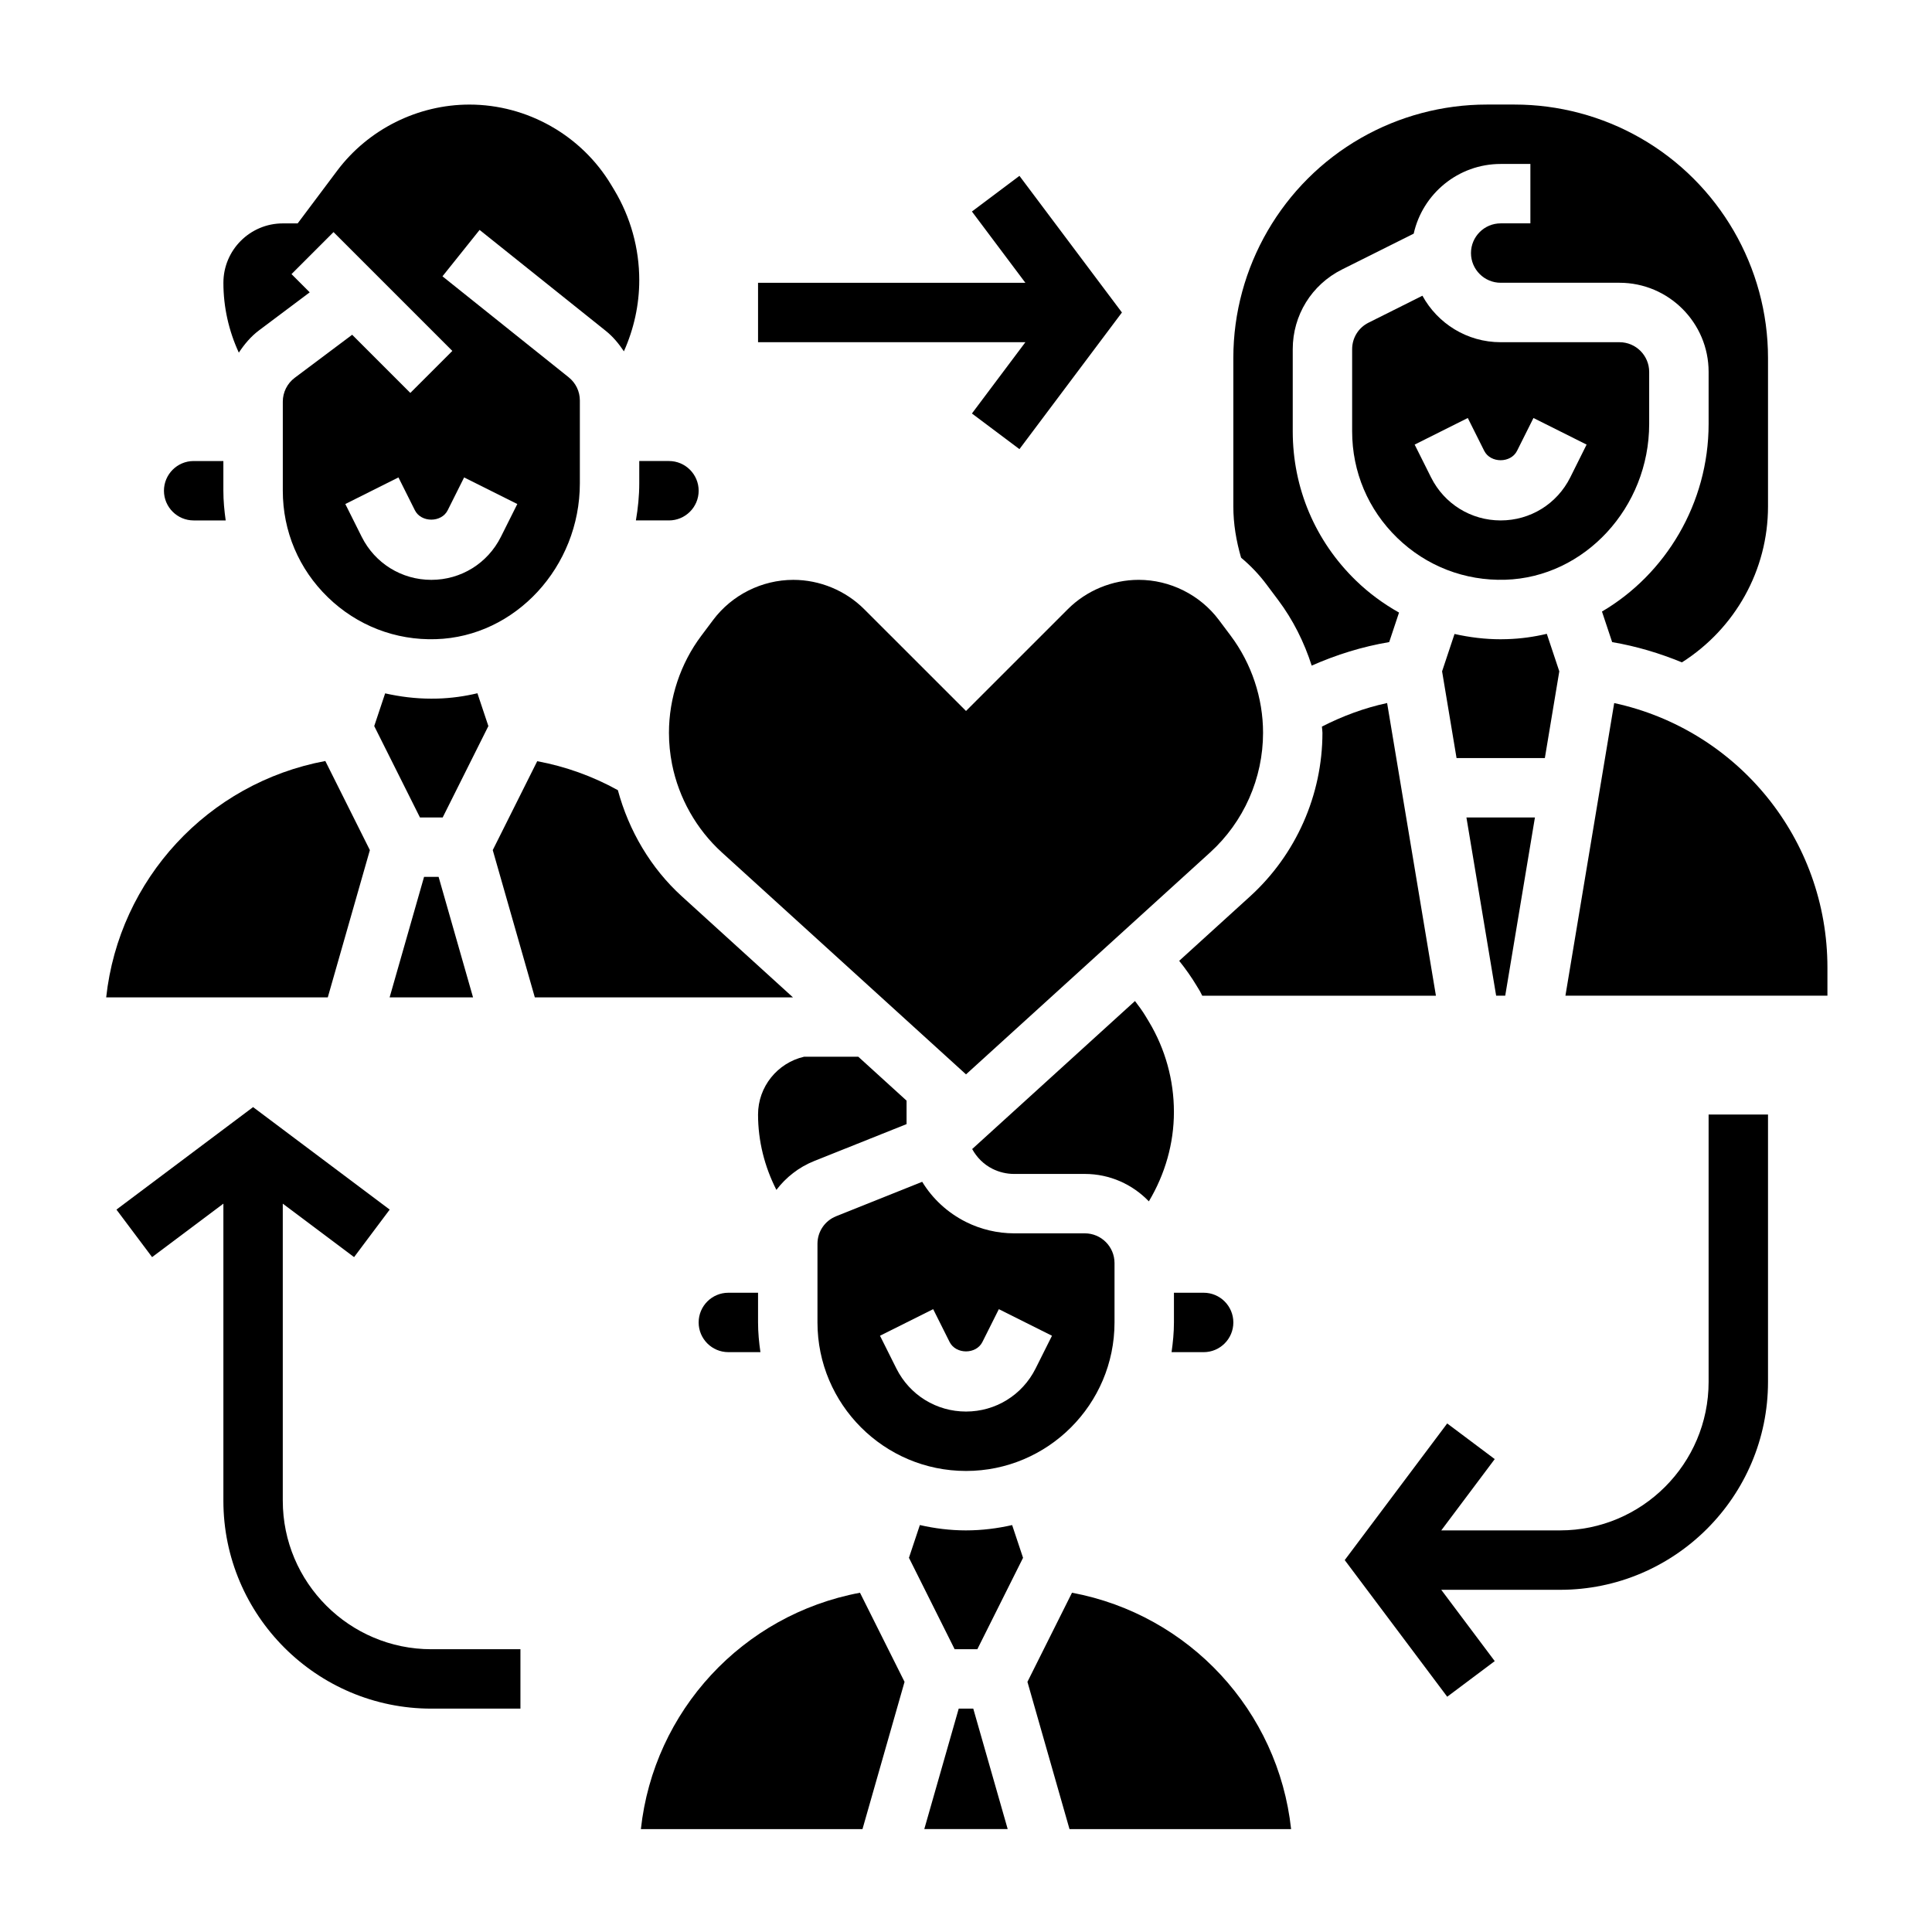
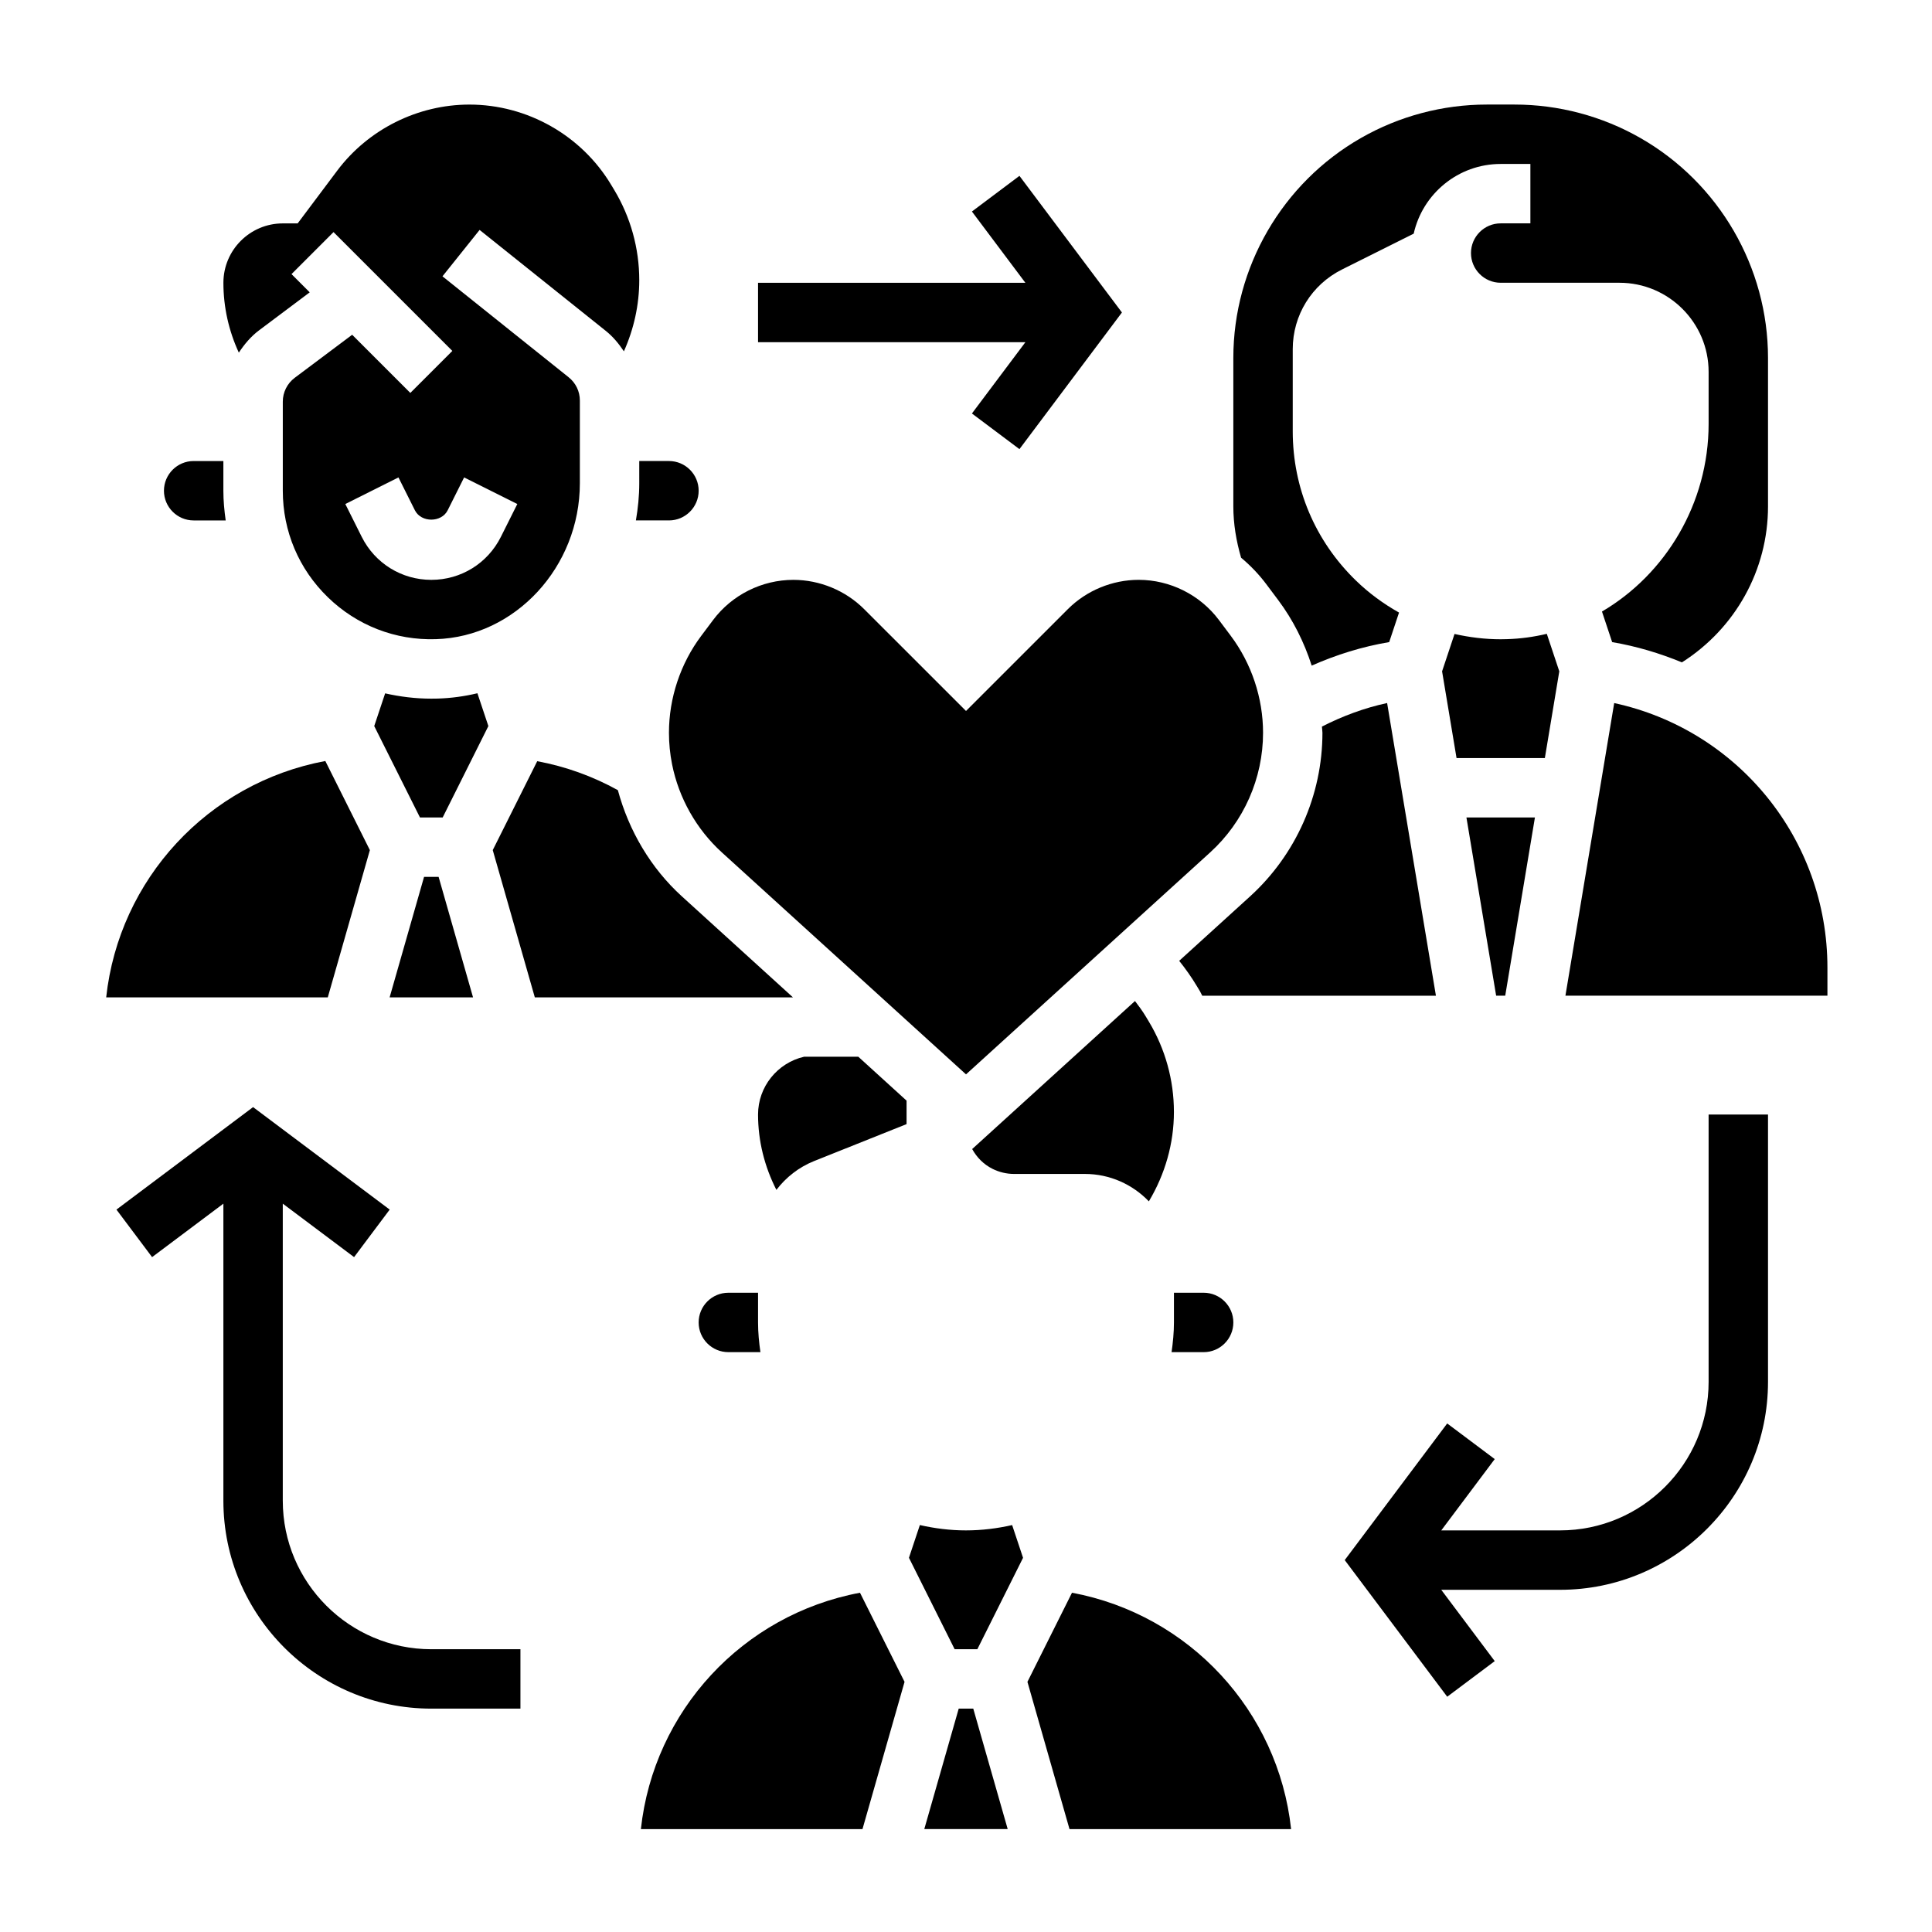
<svg xmlns="http://www.w3.org/2000/svg" fill="#000000" width="800px" height="800px" version="1.1" viewBox="144 144 512 512">
  <g>
    <path d="m470.85 494.46c0-4.344-3.527-7.871-7.871-7.871h-7.871v7.871c0 2.676-0.262 5.289-0.629 7.871l8.5 0.004c4.344 0 7.871-3.527 7.871-7.875z" />
    <path d="m455.1 438.66c0-8.414-2.289-16.68-6.621-23.891l-0.82-1.363c-0.859-1.441-1.859-2.793-2.875-4.125l-43.148 39.227c1.219 2.211 3.031 4.07 5.398 5.25 1.766 0.883 3.731 1.348 5.699 1.348h18.754c6.668 0 12.676 2.801 16.973 7.266 4.289-7.188 6.641-15.301 6.641-23.711z" />
    <path d="m511.6 330.31c-6.031 1.301-11.785 3.441-17.277 6.242 0.02 0.551 0.137 1.094 0.137 1.637 0 16.484-7 32.293-19.191 43.375l-18.773 17.066c1.699 2.117 3.266 4.336 4.668 6.676l0.82 1.355c0.234 0.395 0.395 0.82 0.621 1.211h61.93z" />
    <path d="m322.1 346.52c1.777 8.957 6.465 17.262 13.219 23.395l64.684 58.805 64.684-58.805c8.926-8.105 14.035-19.664 14.035-31.723 0-9.211-3.047-18.352-8.574-25.719l-3.133-4.18c-4.992-6.652-12.941-10.629-21.254-10.629-7 0-13.848 2.832-18.789 7.785l-26.969 26.965-26.969-26.961c-4.945-4.953-11.793-7.785-18.793-7.785-8.32 0-16.262 3.977-21.254 10.629l-3.133 4.18c-5.527 7.363-8.574 16.504-8.574 25.715 0 2.785 0.277 5.59 0.82 8.328z" />
    <path d="m359.73 451.7 24.52-9.801v-6.219l-12.793-11.637h-14.363c-7.094 1.637-12.203 7.977-12.203 15.312 0 7.008 1.715 13.801 4.863 19.98 2.527-3.316 5.906-6 9.977-7.637z" />
-     <path d="m581.05 256.33v-13.77c0-4.336-3.527-7.871-7.871-7.871h-31.488c-8.934 0-16.719-4.984-20.734-12.32l-14.273 7.141c-2.684 1.336-4.352 4.035-4.352 7.035v21.758c0 10.738 4.242 20.766 11.957 28.246 7.707 7.477 17.895 11.414 28.621 11.09 21.027-0.629 38.141-19.16 38.141-41.309zm-20.922 14.199c-3.519 7.023-10.582 11.391-18.438 11.391-7.856 0-14.918-4.367-18.438-11.391l-4.352-8.707 14.082-7.047 4.352 8.699c1.66 3.32 7.047 3.32 8.699 0l4.352-8.699 14.082 7.047z" />
    <path d="m337.02 486.59c-4.344 0-7.871 3.527-7.871 7.871s3.527 7.871 7.871 7.871h8.5c-0.371-2.578-0.629-5.191-0.629-7.871v-7.871z" />
-     <path d="m400 533.82c21.703 0 39.359-17.656 39.359-39.359v-15.742c0-4.344-3.527-7.871-7.871-7.871h-18.75c-4.394-0.004-8.805-1.043-12.738-3.012-4.914-2.465-8.879-6.164-11.609-10.645l-22.805 9.125c-3.004 1.203-4.949 4.078-4.949 7.312v20.828c0 21.703 17.66 39.363 39.363 39.363zm-8.699-42.879 4.352 8.699c1.66 3.32 7.047 3.328 8.699-0.008l4.352-8.691 14.082 7.047-4.352 8.699c-3.519 7.019-10.586 11.387-18.434 11.387s-14.918-4.367-18.438-11.383l-4.352-8.707z" />
    <path d="m542.9 407.87 7.871-47.234h-18.152l7.875 47.234z" />
    <path d="m313.41 272.07c0 3.363-0.34 6.644-0.891 9.848h8.762c4.344 0 7.871-3.535 7.871-7.871s-3.527-7.871-7.871-7.871h-7.871z" />
    <path d="m212.64 231.55 13.438-10.078-4.824-4.832 11.133-11.133 31.488 31.488-11.133 11.133-15.414-15.414-15.242 11.422c-1.969 1.48-3.141 3.832-3.141 6.297v23.617c0 10.738 4.242 20.766 11.957 28.246 7.707 7.477 17.91 11.438 28.621 11.09 21.027-0.629 38.145-19.16 38.145-41.312v-21.938c0-2.402-1.078-4.644-2.961-6.148l-33.449-26.758 9.84-12.297 33.449 26.758c1.93 1.543 3.465 3.426 4.793 5.414 2.637-5.91 4.07-12.305 4.07-18.859 0-8.414-2.289-16.68-6.621-23.891l-0.82-1.363c-7.871-13.133-22.258-21.277-37.562-21.277-13.715 0-26.82 6.551-35.055 17.523l-10.469 13.965h-3.938c-8.684 0-15.742 7.059-15.742 15.742 0 6.445 1.418 12.73 4.086 18.508 1.469-2.219 3.188-4.281 5.352-5.902zm68.453 46.02-4.352 8.699c-3.519 7.027-10.578 11.398-18.438 11.398-7.856 0-14.918-4.367-18.438-11.391l-4.352-8.707 14.082-7.047 4.352 8.699c1.66 3.32 7.047 3.32 8.699 0l4.352-8.699z" />
    <path d="m313.84 628.73h58.727l11.148-39.023-11.809-23.617c-31.129 5.836-54.668 31.344-58.066 62.641z" />
    <path d="m398.07 596.8-9.125 31.926h22.105l-9.125-31.926z" />
    <path d="m324.72 381.56c-8.25-7.484-14.074-17.406-16.98-28.16-6.699-3.699-13.848-6.273-21.371-7.676l-11.785 23.562 11.148 39.023h68.406z" />
    <path d="m400 549.57c-4.203 0-8.289-0.52-12.227-1.418l-2.891 8.676 12.109 24.23h6.016l12.113-24.223-2.891-8.676c-3.941 0.891-8.027 1.41-12.23 1.41z" />
    <path d="m557.23 321.91-3.312-9.941c-3.41 0.812-6.918 1.301-10.523 1.41-0.578 0.023-1.152 0.031-1.719 0.031-4.164 0-8.242-0.512-12.211-1.402l-3.297 9.902 3.832 22.988h23.402z" />
    <path d="m479.6 298.84 3.133 4.18c3.93 5.242 6.887 11.156 8.879 17.375 6.559-2.898 13.406-5.031 20.539-6.234l2.606-7.824c-4.102-2.312-7.957-5.117-11.43-8.492-10.793-10.473-16.738-24.512-16.738-39.547v-21.758c0-9.004 5.008-17.09 13.051-21.121l19.004-9.5c2.356-10.555 11.793-18.469 23.051-18.469h7.871v15.742h-7.871c-4.344 0-7.871 3.535-7.871 7.871 0 4.336 3.527 7.871 7.871 7.871h31.488c13.02 0 23.617 10.598 23.617 23.617v13.77c0 21.137-11.461 39.887-28.262 49.742l2.699 8.102c6.465 1.094 12.625 2.961 18.492 5.367 14.113-8.973 22.812-24.438 22.812-41.332v-39.336c0-24.043-12.965-46.383-33.844-58.309-10.121-5.785-21.637-8.848-33.312-8.848h-7.383c-11.676 0-23.191 3.062-33.312 8.848-20.879 11.926-33.844 34.273-33.844 58.309v39.336c0 4.629 0.77 9.172 2.055 13.594 2.481 2.07 4.738 4.426 6.699 7.047z" />
    <path d="m428.09 566.09-11.809 23.617 11.148 39.023h58.727c-3.394-31.301-26.934-56.809-58.066-62.641z" />
    <path d="m242.02 369.29-11.809-23.617c-31.125 5.824-54.664 31.348-58.07 62.637h58.727z" />
    <path d="m270.52 327.72c-3.41 0.812-6.918 1.301-10.523 1.41-0.578 0.012-1.152 0.02-1.719 0.02-4.164 0-8.242-0.512-12.211-1.402l-2.891 8.668 12.121 24.223h6.016l12.113-24.223z" />
    <path d="m571.78 330.32-12.926 77.547h69.434v-7.438c0-34.113-23.824-63.035-56.508-70.109z" />
    <path d="m195.32 281.92h8.492c-0.367-2.59-0.617-5.203-0.617-7.871v-7.871h-7.875c-4.344 0-7.871 3.535-7.871 7.871s3.527 7.871 7.871 7.871z" />
    <path d="m256.38 376.38-9.125 31.93h22.105l-9.125-31.93z" />
    <path d="m401.57 253.58 12.594 9.445 27.16-36.211-27.16-36.211-12.594 9.449 14.168 18.891h-70.848v15.746h70.848z" />
    <path d="m218.94 541.7v-78.719l18.895 14.168 9.438-12.594-36.203-27.16-36.211 27.16 9.445 12.594 18.895-14.168v78.719c0 30.379 24.727 55.105 55.105 55.105h23.617v-15.742h-23.617c-21.707-0.004-39.363-17.66-39.363-39.363z" />
    <path d="m596.8 510.21c0 21.703-17.656 39.359-39.359 39.359h-31.488l14.168-18.895-12.598-9.445-27.156 36.211 27.16 36.211 12.594-9.438-14.172-18.898h31.488c30.379 0 55.105-24.727 55.105-55.105v-70.848h-15.742z" />
  </g>
</svg>